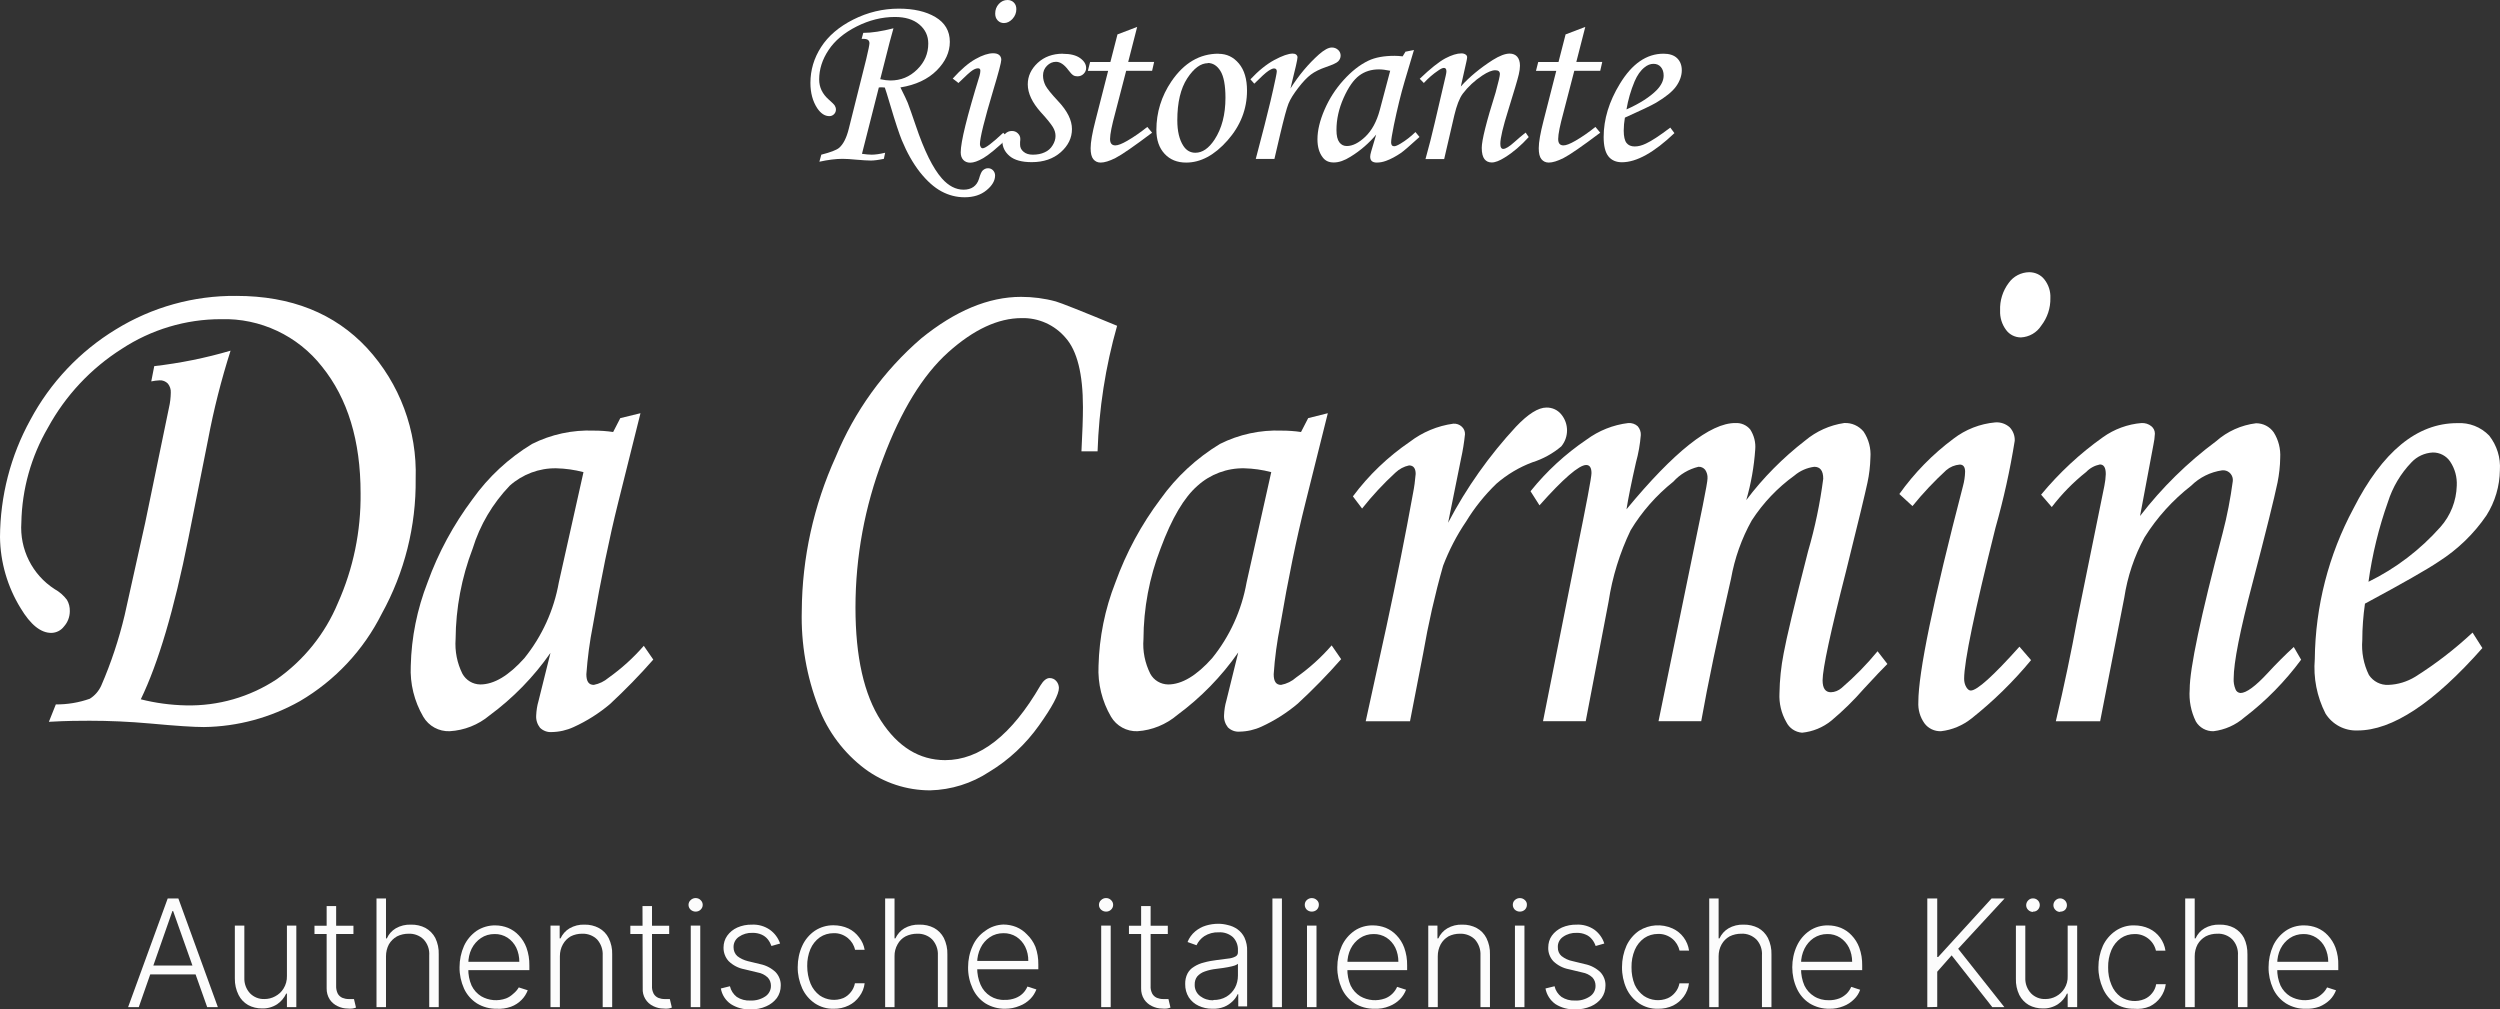
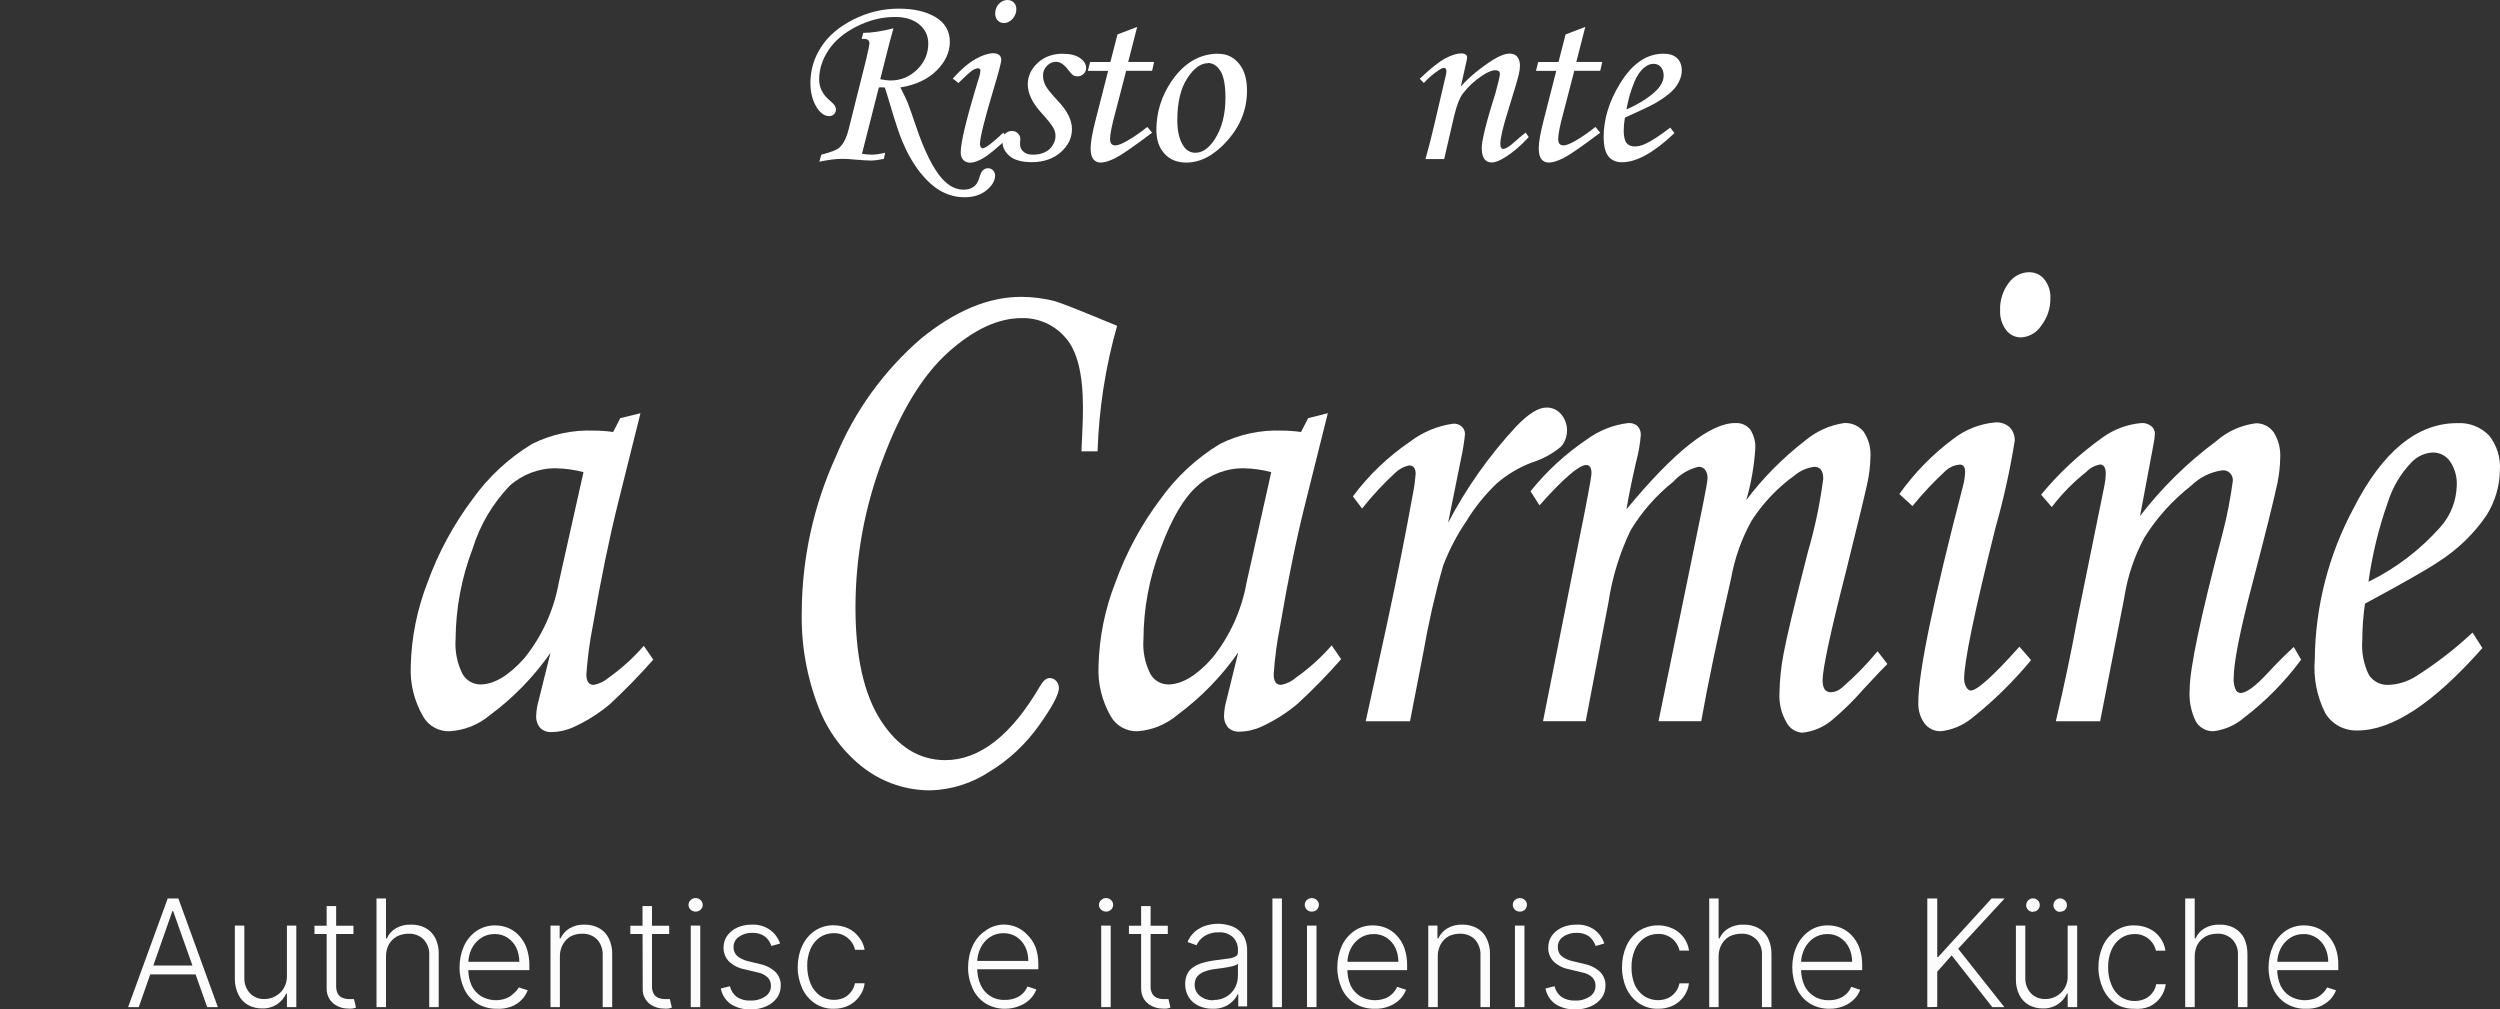
<svg xmlns="http://www.w3.org/2000/svg" viewBox="0 0 234.2 94.56">
  <rect x="0" y="0" width="234.2" height="94.56" fill="#333333" stroke="none" />
  <defs>
    <style>.f{fill:#fff;}.g{fill:#fcfcfc;}</style>
  </defs>
  <g id="a" />
  <g id="b">
    <g id="c">
      <g id="d">
        <g id="e">
-           <path class="f" d="M14.17,35.73l.28-1.43c2.42-.28,4.81-.76,7.15-1.45-.87,2.73-1.58,5.52-2.11,8.34l-1.84,9.23c-1.33,6.67-2.82,11.7-4.46,15.09,1.38,.35,2.8,.54,4.23,.57,3.01,.07,5.97-.78,8.49-2.44,2.55-1.79,4.54-4.26,5.74-7.14,1.45-3.24,2.17-6.75,2.13-10.29,0-4.92-1.2-8.87-3.61-11.86-2.27-2.9-5.79-4.56-9.47-4.45-3.3,0-6.53,.97-9.29,2.78-2.89,1.83-5.27,4.37-6.91,7.37-1.58,2.71-2.44,5.77-2.5,8.91-.17,2.49,1.02,4.88,3.12,6.23,.45,.25,.84,.59,1.15,1,.19,.32,.28,.69,.27,1.06,0,.53-.19,1.04-.54,1.43-.28,.38-.72,.6-1.19,.61-1,0-1.95-.77-2.88-2.32-1.23-2-1.9-4.3-1.93-6.65,.02-3.85,.99-7.63,2.85-11,1.86-3.48,4.63-6.41,8-8.46,3.39-2.09,7.31-3.18,11.29-3.14,5.13,0,9.21,1.63,12.24,4.88,3.07,3.33,4.71,7.73,4.56,12.26,.05,4.42-1.04,8.77-3.18,12.64-1.71,3.41-4.37,6.25-7.66,8.18-2.75,1.55-5.84,2.39-9,2.43-.96,0-2.63-.11-5-.33-2-.18-3.9-.26-5.7-.26-.84,0-2.11,0-3.82,.1l.65-1.63c1.08,.01,2.16-.17,3.18-.53,.47-.29,.84-.72,1.07-1.22,.93-2.14,1.66-4.35,2.2-6.62l1.92-8.64,2.23-10.79c.11-.46,.16-.93,.17-1.4,.02-.31-.08-.61-.27-.85-.2-.21-.49-.33-.78-.31-.26,.01-.52,.05-.78,.1Z" />
          <path class="f" d="M58.11,39.17l1.89-.46-2.09,8.37c-.83,3.33-1.62,7.17-2.37,11.52-.3,1.51-.5,3.03-.61,4.56,0,.69,.23,1,.7,1,.51-.1,.98-.33,1.37-.66,1.22-.87,2.33-1.87,3.31-3l.89,1.29c-1.28,1.46-2.64,2.85-4.06,4.17-1.03,.87-2.17,1.59-3.4,2.15-.65,.3-1.35,.46-2.06,.47-.4,.03-.8-.12-1.09-.4-.26-.33-.39-.74-.36-1.16,.02-.46,.09-.92,.22-1.36l1.12-4.5c-1.57,2.25-3.5,4.23-5.71,5.86-1.05,.88-2.36,1.4-3.73,1.48-1.01,.04-1.97-.48-2.48-1.36-.84-1.44-1.25-3.09-1.17-4.76,.06-2.67,.6-5.32,1.57-7.81,1.01-2.8,2.44-5.43,4.22-7.81,1.48-2.08,3.38-3.84,5.57-5.17,1.79-.9,3.79-1.33,5.79-1.25,.61,0,1.21,.04,1.81,.13l.67-1.3Zm-3.45,5.06c-.83-.22-1.68-.34-2.54-.36-1.61-.03-3.17,.56-4.37,1.63-1.6,1.67-2.79,3.68-3.47,5.89-1.04,2.71-1.58,5.59-1.6,8.49-.08,1.12,.14,2.24,.64,3.24,.34,.61,.97,.99,1.67,1,1.29,0,2.66-.82,4.13-2.46,1.66-2.06,2.77-4.5,3.23-7.1l2.31-10.33Z" />
          <path class="f" d="M102.82,42.28h-1.51c.09-1.72,.14-3.1,.14-4.14,0-3.11-.54-5.28-1.63-6.5-1.02-1.2-2.53-1.88-4.11-1.84-2.21,0-4.5,1.07-6.88,3.2-2.37,2.13-4.42,5.45-6.12,10-1.7,4.44-2.57,9.16-2.57,13.92,0,4.61,.8,8.15,2.39,10.6,1.59,2.45,3.59,3.68,6,3.69,3.25,0,6.23-2.33,8.94-7,.28-.46,.57-.69,.86-.69,.24,0,.47,.1,.62,.28,.16,.18,.24,.4,.25,.64,0,.6-.62,1.77-1.86,3.51-1.24,1.75-2.82,3.24-4.66,4.35-1.65,1.09-3.57,1.69-5.54,1.74-2.2,0-4.33-.7-6.1-2-1.98-1.49-3.49-3.5-4.37-5.81-1.11-2.87-1.64-5.93-1.56-9,.03-4.98,1.12-9.9,3.18-14.43,1.76-4.27,4.5-8.07,8-11.09,3.2-2.6,6.32-3.9,9.36-3.9,1.1,0,2.2,.14,3.26,.43,.46,.13,2.38,.89,5.74,2.28-1.09,3.83-1.7,7.78-1.83,11.76Z" />
          <path class="f" d="M122.55,39.17l1.84-.46-2.09,8.37c-.84,3.33-1.63,7.17-2.37,11.52-.3,1.51-.51,3.03-.61,4.56,0,.69,.23,1,.69,1,.53-.1,1.02-.34,1.42-.7,1.22-.86,2.34-1.87,3.32-3l.89,1.29c-1.28,1.46-2.64,2.85-4.07,4.17-1.03,.87-2.17,1.59-3.39,2.15-.65,.3-1.35,.46-2.07,.47-.4,.03-.79-.12-1.08-.4-.26-.33-.39-.74-.36-1.16,.02-.46,.09-.92,.22-1.36l1.11-4.5c-1.57,2.25-3.5,4.23-5.71,5.86-1.05,.89-2.36,1.43-3.73,1.52-1.01,.04-1.97-.49-2.48-1.36-.84-1.44-1.25-3.09-1.17-4.76,.07-2.68,.6-5.32,1.58-7.81,1.01-2.8,2.43-5.43,4.22-7.81,1.48-2.08,3.38-3.84,5.57-5.17,1.79-.9,3.79-1.33,5.79-1.25,.61,0,1.21,.04,1.81,.13l.67-1.3Zm-3.46,5.06c-.83-.22-1.68-.34-2.53-.36-1.61-.03-3.17,.55-4.37,1.63-1.25,1.09-2.4,3-3.47,5.89-1.05,2.71-1.59,5.59-1.6,8.49-.09,1.12,.14,2.24,.64,3.24,.33,.61,.97,.99,1.67,1,1.28,0,2.66-.82,4.12-2.46,1.66-2.05,2.77-4.5,3.23-7.1l2.31-10.33Z" />
          <path class="f" d="M132.09,67.57h-4.15l1.95-8.91c.94-4.37,1.77-8.51,2.48-12.44,.12-.6,.2-1.21,.25-1.82,0-.53-.21-.8-.62-.8-.48,.1-.92,.34-1.28,.68-1.13,1.04-2.17,2.16-3.12,3.36l-.86-1.14c1.48-1.99,3.28-3.71,5.33-5.11,1.19-.91,2.6-1.5,4.08-1.7,.29-.02,.58,.08,.79,.28,.2,.18,.31,.44,.3,.71-.08,.77-.2,1.53-.37,2.29l-1.21,6c1.71-3.27,3.85-6.29,6.36-9,1.14-1.2,2.09-1.79,2.85-1.79,.54-.01,1.05,.22,1.39,.64,.72,.87,.72,2.13,0,3-.79,.67-1.72,1.18-2.71,1.49-1.23,.46-2.37,1.14-3.36,2-1.09,1.05-2.05,2.24-2.84,3.54-.88,1.29-1.6,2.69-2.16,4.15-.77,2.71-1.39,5.46-1.87,8.23l-1.23,6.34Z" />
          <path class="f" d="M144.22,47.34l-.84-1.32c1.49-1.86,3.26-3.49,5.24-4.83,1.15-.85,2.5-1.39,3.92-1.56,.32-.02,.64,.08,.88,.3,.2,.23,.31,.53,.29,.83-.07,.86-.22,1.72-.45,2.55-.42,1.85-.72,3.32-.89,4.4,4.45-5.39,7.85-8.09,10.2-8.08,.53-.03,1.05,.19,1.39,.6,.36,.56,.53,1.22,.47,1.88-.11,1.61-.39,3.19-.84,4.74,1.58-2.1,3.44-3.97,5.52-5.58,1.04-.87,2.3-1.44,3.65-1.64,.7-.04,1.37,.26,1.82,.8,.48,.72,.71,1.58,.64,2.45-.02,.79-.11,1.58-.28,2.35-.19,.9-.85,3.66-2,8.27-1.46,5.71-2.19,9.12-2.2,10.23,0,.75,.26,1.12,.78,1.12,.37-.01,.72-.16,1-.4,1.22-1.05,2.35-2.2,3.37-3.44l.92,1.19c-.39,.38-1.12,1.15-2.2,2.32-.94,1.08-1.96,2.08-3.06,3-.78,.63-1.73,1.02-2.73,1.12-.64-.05-1.2-.43-1.48-1-.47-.82-.69-1.76-.64-2.7,.02-1.25,.15-2.49,.39-3.72,.26-1.43,1.02-4.63,2.29-9.58,.65-2.22,1.12-4.49,1.42-6.79,0-.75-.28-1.12-.84-1.12-.69,.09-1.33,.37-1.86,.82-1.58,1.14-2.94,2.57-4,4.21-.95,1.7-1.6,3.54-1.94,5.46-1.25,5.45-2.18,9.9-2.79,13.34h-4l4.15-20.23c.29-1.45,.44-2.29,.44-2.51,.02-.29-.06-.57-.22-.81-.16-.19-.39-.3-.64-.28-.9,.22-1.72,.7-2.34,1.39-1.59,1.27-2.95,2.81-4,4.55-1.02,2.12-1.72,4.38-2.07,6.7l-2.14,11.19h-4l3.14-15.79c.93-4.57,1.4-7.05,1.4-7.45,0-.51-.17-.76-.5-.76-.67,.01-2.14,1.27-4.37,3.78Z" />
          <path class="f" d="M179.16,47.41l-1.23-1.13c1.41-1.98,3.12-3.73,5.07-5.18,1.13-.87,2.49-1.4,3.91-1.53,.5-.04,.99,.13,1.36,.46,.32,.34,.49,.79,.47,1.26-.44,2.75-1.04,5.46-1.8,8.14-1.96,7.83-2.94,12.55-2.94,14.16,0,.27,.06,.54,.2,.78,.13,.21,.27,.32,.42,.32,.59,0,2.11-1.37,4.56-4.11l1.09,1.26c-1.66,2.01-3.53,3.84-5.57,5.46-.83,.66-1.82,1.08-2.87,1.2-.6,.02-1.18-.25-1.54-.73-.42-.58-.62-1.29-.58-2,0-2.76,1.39-9.5,4.18-20.23,.12-.44,.19-.89,.2-1.35,0-.44-.17-.67-.5-.67-.47,.04-.91,.22-1.27,.53-1.13,1.04-2.19,2.16-3.16,3.36Zm10.94-21.91c.55,0,1.08,.24,1.42,.68,.39,.5,.59,1.11,.56,1.74,.02,.93-.28,1.84-.85,2.58-.42,.66-1.13,1.07-1.91,1.11-.55,0-1.07-.26-1.39-.7-.39-.52-.59-1.17-.56-1.82-.04-.93,.25-1.85,.81-2.59,.44-.62,1.16-.99,1.92-1Z" />
          <path class="f" d="M192.21,47.5l-1-1.16c1.69-2.04,3.63-3.85,5.79-5.38,1.06-.76,2.32-1.22,3.62-1.33,.33-.02,.66,.09,.92,.3,.21,.17,.33,.42,.33,.69-.02,.36-.06,.71-.14,1.06l-1.25,6.66c2.04-2.65,4.44-5.01,7.12-7,1.05-.93,2.36-1.52,3.75-1.69,.66,0,1.27,.31,1.65,.85,.45,.71,.66,1.55,.61,2.39-.01,.78-.1,1.55-.25,2.31-.3,1.44-1.07,4.56-2.33,9.37-1.19,4.5-1.78,7.5-1.78,9-.02,.34,.04,.68,.17,1,.07,.2,.26,.34,.47,.35,.54,0,1.39-.62,2.54-1.86,.81-.88,1.63-1.7,2.45-2.45l.69,1.19c-1.51,2.04-3.3,3.87-5.32,5.41-.81,.71-1.82,1.16-2.89,1.29-.67,.02-1.31-.33-1.65-.91-.46-.93-.66-1.97-.58-3,0-1.96,1.03-6.85,3.09-14.66,.42-1.6,.73-3.23,.95-4.87,.05-.5-.31-.95-.81-1-.06,0-.13,0-.19,0-1.1,.16-2.11,.66-2.9,1.44-1.73,1.35-3.21,2.98-4.37,4.84-.96,1.76-1.6,3.68-1.9,5.66l-2.26,11.57h-4.15c.78-3.33,1.45-6.51,2-9.52l2.55-12.55c.07-.36,.12-.72,.13-1.09,0-.6-.18-.9-.55-.9-.49,.1-.94,.34-1.28,.7-1.21,.96-2.29,2.06-3.23,3.29Z" />
          <path class="f" d="M231.63,59.26l.92,1.45c-4.55,5.15-8.45,7.73-11.7,7.72-1.21,.05-2.36-.56-3-1.59-.8-1.57-1.15-3.34-1-5.1,.05-4.92,1.29-9.76,3.62-14.1,2.71-5.33,5.95-8,9.72-8,1.12-.07,2.22,.36,3,1.17,.72,.92,1.08,2.07,1,3.23-.02,1.5-.45,2.96-1.25,4.23-1.18,1.74-2.71,3.21-4.48,4.34-1.08,.73-3.38,2.04-6.91,3.94-.16,1.13-.25,2.27-.25,3.41-.09,1.13,.12,2.26,.62,3.27,.4,.61,1.1,.97,1.83,.93,.89-.03,1.75-.3,2.51-.76,1.92-1.21,3.71-2.59,5.37-4.14Zm-9.75-4.76c2.56-1.25,4.85-3,6.74-5.13,.95-1.07,1.49-2.44,1.53-3.87,.04-.8-.17-1.59-.62-2.26-.36-.54-.98-.86-1.63-.85-.76,.04-1.48,.37-2,.93-1.01,1.05-1.76,2.32-2.2,3.71-.86,2.42-1.47,4.93-1.82,7.47Z" />
          <path class="g" d="M13,94.35h-1l3.71-10.18h1l3.7,10.18h-1l-3.19-9h-.07l-3.15,9Zm.7-3.9h5v.83h-5v-.83Z" />
          <path class="g" d="M26.88,91.43v-4.72h.88v7.64h-.88v-1.27h-.07c-.19,.41-.48,.75-.85,1-.42,.27-.92,.41-1.42,.39-.45,0-.9-.1-1.3-.32-.38-.22-.69-.54-.89-.94-.24-.48-.36-1.01-.35-1.55v-4.95h.89v4.9c-.02,.53,.17,1.05,.53,1.44,.35,.36,.84,.56,1.35,.54,.35,0,.69-.08,1-.25,.33-.17,.6-.42,.79-.73,.22-.35,.33-.76,.32-1.18Z" />
          <path class="g" d="M33.11,86.71v.79h-3.65v-.78h3.65Zm-2.51-1.83h.89v7.47c-.01,.26,.04,.52,.16,.75,.1,.17,.25,.3,.43,.38,.18,.07,.37,.11,.56,.11h.52l.19,.8c-.1,.04-.21,.07-.32,.09-.16,.02-.31,.02-.47,0-.32,0-.64-.08-.93-.22-.3-.14-.56-.36-.74-.63-.2-.31-.3-.68-.29-1.05v-7.7Z" />
          <path class="g" d="M36.16,89.58v4.77h-.89v-10.18h.89v3.74h.08c.17-.39,.46-.72,.83-.94,.43-.25,.93-.37,1.43-.35,.47-.01,.94,.09,1.36,.31,.39,.22,.71,.54,.92,.94,.23,.48,.34,1.01,.32,1.54v4.94h-.89v-4.85c.04-.55-.15-1.09-.52-1.49-.37-.37-.89-.56-1.41-.54-.38,0-.75,.08-1.09,.25-.32,.18-.58,.44-.76,.75-.18,.34-.27,.72-.27,1.11Z" />
          <path class="g" d="M46.53,94.5c-.65,.01-1.29-.16-1.85-.5-.53-.34-.95-.82-1.21-1.39-.28-.63-.43-1.31-.42-2,0-.69,.14-1.37,.42-2,.26-.57,.67-1.05,1.18-1.41,.52-.34,1.13-.52,1.75-.51,.41,0,.81,.08,1.19,.23,.38,.16,.72,.39,1,.69,.32,.33,.57,.73,.73,1.17,.19,.53,.28,1.09,.27,1.66v.44h-6v-.78h5.06c0-.46-.09-.91-.29-1.33-.19-.38-.47-.7-.82-.93-.36-.23-.78-.35-1.21-.34-.46,0-.9,.12-1.28,.38-.37,.25-.67,.6-.87,1-.21,.43-.31,.91-.31,1.39v.47c-.01,.55,.09,1.09,.31,1.59,.2,.41,.51,.76,.9,1,.71,.41,1.56,.48,2.33,.2,.26-.1,.49-.26,.69-.45,.2-.16,.37-.36,.5-.58l.84,.27c-.13,.33-.32,.64-.57,.89-.28,.29-.62,.51-1,.65-.43,.15-.89,.22-1.34,.19Z" />
          <path class="g" d="M52.45,89.58v4.77h-.88v-7.64h.86v1.2h.08c.18-.39,.47-.72,.84-.94,.43-.25,.92-.37,1.41-.35,.47-.01,.94,.1,1.35,.32,.39,.21,.71,.54,.91,.94,.23,.47,.35,1,.33,1.53v4.94h-.89v-4.85c.03-.55-.16-1.08-.52-1.49-.37-.37-.89-.56-1.41-.54-.37,0-.74,.08-1.07,.25-.31,.18-.56,.44-.73,.75-.19,.34-.28,.72-.28,1.11Z" />
          <path class="g" d="M62.69,86.71v.79h-3.64v-.78h3.64Zm-2.5-1.83h.89v7.47c-.02,.26,.04,.52,.16,.75,.1,.17,.25,.3,.43,.38,.18,.07,.37,.11,.56,.11h.52l.19,.8c-.1,.04-.21,.07-.32,.09-.16,.02-.31,.02-.47,0-.33,0-.65-.08-.94-.22-.65-.3-1.05-.97-1-1.68l-.02-7.7Z" />
          <path class="g" d="M65.17,85.4c-.17,0-.34-.06-.47-.18-.13-.12-.2-.28-.2-.45,0-.17,.07-.34,.2-.45,.12-.12,.29-.19,.46-.19,.18,0,.35,.06,.47,.19,.13,.11,.2,.28,.2,.45,0,.17-.07,.33-.2,.45-.12,.12-.29,.18-.46,.18Zm-.46,8.95v-7.64h.89v7.64h-.89Z" />
          <path class="g" d="M73.08,88.39l-.81,.23c-.08-.22-.19-.43-.34-.62-.15-.19-.35-.34-.57-.44-.27-.12-.57-.18-.87-.17-.45-.02-.9,.11-1.27,.37-.33,.22-.52,.6-.5,1,0,.3,.12,.59,.34,.8,.29,.23,.64,.39,1,.48l1.16,.28c.54,.11,1.04,.37,1.44,.75,.32,.34,.5,.8,.48,1.27,0,.41-.12,.81-.36,1.15-.26,.34-.6,.61-1,.78-.47,.21-.97,.3-1.48,.29-.65,.02-1.29-.15-1.84-.5-.49-.34-.83-.87-.93-1.46l.85-.21c.09,.4,.32,.75,.64,1,.38,.25,.82,.36,1.27,.34,.5,.02,.99-.11,1.41-.39,.33-.22,.53-.6,.52-1,0-.29-.1-.57-.31-.78-.26-.24-.58-.4-.93-.46l-1.25-.3c-.55-.1-1.07-.37-1.47-.76-.32-.35-.49-.81-.48-1.28,0-.4,.12-.79,.35-1.11,.24-.33,.56-.59,.94-.76,.43-.19,.9-.28,1.37-.27,.6-.03,1.19,.14,1.68,.48,.45,.32,.78,.77,.96,1.29Z" />
          <path class="g" d="M78.11,94.5c-.63,.02-1.25-.16-1.78-.51-.51-.35-.92-.83-1.18-1.4-.28-.63-.43-1.31-.42-2,0-.69,.14-1.37,.43-2,.26-.57,.67-1.05,1.18-1.4,.52-.34,1.13-.52,1.75-.51,.48,0,.96,.1,1.39,.3,.4,.19,.74,.48,1,.83,.27,.34,.45,.74,.52,1.17h-.9c-.09-.43-.33-.82-.67-1.1-.38-.31-.85-.48-1.34-.46-.46,0-.91,.13-1.29,.39-.39,.28-.69,.66-.88,1.1-.21,.5-.31,1.05-.3,1.59,0,.56,.1,1.12,.31,1.64,.18,.44,.48,.83,.87,1.12,.65,.44,1.47,.53,2.2,.24,.27-.12,.51-.31,.7-.55,.2-.24,.33-.53,.39-.84h.91c-.05,.45-.22,.87-.49,1.23-.26,.36-.6,.66-1,.85-.43,.21-.92,.32-1.4,.31Z" />
-           <path class="g" d="M83.8,89.58v4.77h-.88v-10.18h.88v3.74h.08c.18-.39,.47-.72,.83-.94,.43-.25,.93-.37,1.43-.35,.47-.01,.94,.09,1.36,.31,.39,.21,.71,.54,.92,.94,.23,.48,.35,1.01,.33,1.54v4.94h-.89v-4.85c.03-.55-.16-1.08-.53-1.49-.37-.37-.89-.56-1.41-.54-.38,0-.75,.08-1.09,.25-.32,.17-.58,.43-.75,.75-.19,.34-.29,.72-.28,1.11Z" />
          <path class="g" d="M94.17,94.5c-.65,.01-1.29-.16-1.85-.5-.53-.34-.94-.82-1.2-1.39-.29-.63-.44-1.31-.43-2,0-.69,.14-1.37,.43-2,.25-.57,.66-1.06,1.18-1.41,.49-.37,1.09-.57,1.7-.59,.41,0,.82,.08,1.2,.23,.38,.16,.72,.39,1,.69,.35,.33,.62,.73,.8,1.17,.19,.53,.28,1.09,.27,1.66v.44h-6v-.78h5.06c.01-.46-.09-.92-.29-1.33-.19-.38-.47-.7-.82-.93-.36-.23-.79-.35-1.22-.34-.46,0-.9,.12-1.28,.38-.37,.25-.67,.6-.86,1-.21,.43-.32,.91-.32,1.39v.47c0,.55,.1,1.09,.32,1.59,.39,.9,1.29,1.47,2.27,1.42,.34,.01,.68-.05,1-.17,.26-.1,.5-.25,.7-.45,.18-.18,.32-.4,.42-.63l.84,.27c-.13,.33-.32,.64-.57,.89-.28,.28-.62,.51-1,.65-.43,.18-.89,.27-1.35,.27Z" />
          <path class="g" d="M103.62,85.4c-.17,0-.34-.06-.47-.18-.13-.12-.2-.28-.2-.45,0-.17,.07-.34,.2-.45,.12-.12,.29-.19,.46-.19,.18,0,.35,.06,.47,.19,.13,.11,.2,.28,.2,.45,0,.17-.07,.33-.2,.45-.12,.12-.29,.18-.46,.18Zm-.46,8.95v-7.64h.89v7.64h-.89Z" />
          <path class="g" d="M109.4,86.71v.79h-3.64v-.78h3.64Zm-2.5-1.83h.89v7.47c-.02,.26,.04,.52,.16,.75,.1,.17,.25,.3,.43,.38,.18,.07,.37,.11,.56,.11h.52l.19,.8c-.1,.04-.21,.07-.32,.09-.16,.02-.31,.02-.47,0-.32,0-.64-.08-.93-.22-.3-.14-.56-.36-.74-.63-.2-.31-.3-.68-.29-1.05v-7.7Z" />
          <path class="g" d="M113.55,94.5c-.44,0-.87-.09-1.27-.28-.37-.17-.68-.44-.91-.78-.23-.37-.35-.81-.34-1.25-.01-.35,.06-.69,.22-1,.14-.26,.35-.48,.61-.63,.28-.18,.59-.31,.92-.39,.39-.11,.79-.18,1.19-.23l1.08-.14c.24-.02,.47-.08,.68-.19,.16-.07,.25-.24,.24-.41v-.18c.02-.46-.15-.9-.47-1.23-.37-.32-.84-.48-1.33-.45-.48-.02-.95,.11-1.35,.36-.32,.21-.57,.51-.73,.85l-.84-.3c.15-.39,.4-.73,.72-1,.29-.24,.63-.43,1-.54,.37-.11,.76-.17,1.15-.17,.31,0,.61,.04,.91,.12,.32,.07,.62,.2,.89,.39,.28,.2,.51,.47,.66,.78,.18,.4,.27,.83,.25,1.27v5.18h-.83v-1.14h-.06c-.11,.25-.27,.47-.47,.66-.23,.22-.49,.4-.79,.52-.36,.14-.74,.2-1.13,.18Zm.11-.82c.43,.01,.86-.09,1.23-.31,.34-.2,.61-.49,.8-.83,.19-.35,.28-.75,.28-1.15v-1.1c-.1,.08-.21,.13-.33,.17-.18,.05-.36,.1-.54,.13l-.6,.1-.53,.07c-.38,.04-.75,.12-1.11,.25-.27,.09-.51,.25-.7,.46-.17,.22-.25,.49-.24,.76-.02,.42,.17,.82,.5,1.08,.36,.27,.79,.41,1.24,.4v-.03Z" />
          <path class="g" d="M120.09,84.17v10.18h-.89v-10.18h.89Z" />
          <path class="g" d="M122.89,85.4c-.17,0-.34-.06-.47-.18-.12-.12-.19-.28-.19-.45,0-.17,.06-.34,.19-.45,.26-.25,.68-.25,.94,0,.13,.11,.2,.28,.19,.45,0,.17-.07,.33-.19,.45-.13,.12-.3,.18-.47,.18Zm-.45,8.95v-7.64h.89v7.64h-.89Z" />
          <path class="g" d="M128.76,94.5c-.65,.01-1.29-.16-1.85-.5-.53-.34-.95-.82-1.21-1.39-.28-.63-.43-1.31-.42-2,0-.69,.14-1.37,.42-2,.26-.57,.67-1.05,1.18-1.41,.51-.35,1.12-.52,1.74-.51,.41,0,.82,.08,1.2,.23,.38,.16,.72,.39,1,.69,.32,.33,.57,.73,.73,1.17,.19,.53,.28,1.09,.27,1.66v.44h-6v-.78h5.18c0-.46-.09-.91-.29-1.33-.19-.38-.47-.7-.82-.93-.36-.23-.79-.35-1.22-.34-.45,0-.9,.13-1.27,.38-.37,.25-.67,.6-.87,1-.21,.43-.31,.91-.31,1.39v.47c-.01,.55,.09,1.09,.31,1.59,.2,.41,.51,.76,.9,1,.71,.41,1.56,.48,2.33,.2,.26-.1,.49-.25,.69-.45,.18-.18,.33-.39,.43-.63l.84,.27c-.13,.33-.32,.64-.57,.89-.28,.28-.63,.51-1,.65-.44,.18-.91,.26-1.39,.24Z" />
          <path class="g" d="M134.69,89.58v4.77h-.89v-7.64h.86v1.2h.08c.18-.39,.47-.72,.84-.94,.43-.25,.92-.37,1.41-.35,.47-.01,.94,.1,1.35,.32,.39,.21,.71,.54,.91,.94,.23,.47,.35,1,.33,1.53v4.94h-.89v-4.85c.03-.55-.16-1.08-.52-1.49-.37-.37-.89-.56-1.41-.54-.37,0-.74,.08-1.07,.25-.31,.18-.56,.44-.73,.75-.18,.34-.27,.72-.27,1.11Z" />
          <path class="g" d="M142.38,85.4c-.17,0-.34-.06-.47-.18-.12-.12-.19-.28-.19-.45,0-.17,.06-.34,.19-.45,.26-.25,.68-.25,.94,0,.13,.11,.2,.28,.19,.45,0,.17-.07,.33-.19,.45-.13,.12-.3,.18-.47,.18Zm-.46,8.95v-7.64h.89v7.64h-.89Z" />
          <path class="g" d="M150.29,88.39l-.81,.23c-.08-.23-.19-.44-.34-.62-.15-.19-.35-.35-.57-.44-.27-.12-.56-.18-.86-.17-.46-.02-.91,.11-1.28,.37-.33,.22-.52,.6-.49,1-.01,.3,.11,.6,.34,.8,.31,.24,.67,.41,1.05,.48l1.15,.28c.54,.11,1.04,.37,1.44,.75,.32,.34,.5,.8,.48,1.27,0,.41-.12,.81-.36,1.15-.26,.34-.6,.61-1,.78-.47,.2-.97,.3-1.48,.29-.65,.02-1.3-.15-1.85-.5-.49-.35-.82-.87-.93-1.46l.85-.21c.09,.4,.32,.75,.65,1,.37,.24,.81,.36,1.26,.34,.5,.03,.99-.11,1.41-.39,.33-.22,.53-.6,.52-1,0-.29-.1-.57-.3-.78-.26-.24-.59-.4-.94-.46l-1.25-.3c-.55-.1-1.07-.37-1.47-.76-.32-.35-.49-.81-.47-1.28,0-.4,.11-.79,.34-1.11,.24-.33,.57-.59,.94-.76,.44-.19,.91-.28,1.38-.27,.59-.03,1.18,.14,1.67,.48,.43,.32,.76,.77,.92,1.29Z" />
          <path class="g" d="M155.32,94.5c-.63,.02-1.25-.16-1.78-.51-.51-.35-.92-.83-1.18-1.4-.28-.63-.42-1.31-.41-2,0-.69,.14-1.37,.42-2,.26-.56,.67-1.05,1.18-1.4,.94-.59,2.12-.67,3.14-.21,.83,.38,1.41,1.16,1.54,2.07h-.89c-.1-.43-.33-.82-.67-1.1-.38-.31-.86-.48-1.35-.46-.46,0-.91,.13-1.29,.39-.39,.28-.69,.66-.88,1.1-.22,.52-.32,1.07-.31,1.63-.01,.56,.09,1.12,.3,1.64,.19,.42,.49,.78,.86,1.05,.66,.44,1.51,.52,2.24,.21,.27-.12,.51-.31,.7-.55,.2-.24,.33-.53,.39-.84h.89c-.05,.44-.22,.87-.48,1.23-.26,.36-.6,.65-1,.85-.44,.21-.93,.31-1.42,.3Z" />
          <path class="g" d="M161,89.58v4.77h-.88v-10.18h.88v3.74h.08c.18-.39,.47-.72,.84-.94,.43-.25,.93-.37,1.43-.35,.47-.01,.94,.1,1.36,.31,.39,.22,.7,.54,.91,.94,.23,.48,.35,1.01,.33,1.54v4.94h-.89v-4.85c.04-.55-.15-1.09-.52-1.49-.38-.37-.89-.57-1.42-.54-.38,0-.75,.08-1.09,.25-.32,.18-.57,.43-.75,.75-.19,.34-.28,.72-.28,1.11Z" />
          <path class="g" d="M171.38,94.5c-.65,.01-1.29-.16-1.85-.5-.53-.34-.94-.82-1.2-1.39-.29-.63-.43-1.31-.43-2,0-.69,.14-1.37,.43-2,.26-.57,.67-1.06,1.18-1.41,.51-.35,1.12-.52,1.74-.51,.41,0,.82,.08,1.2,.23,.38,.16,.72,.39,1,.69,.32,.33,.57,.73,.73,1.17,.19,.53,.28,1.09,.27,1.66v.44h-6v-.78h5.06c0-.46-.1-.92-.3-1.33-.19-.38-.47-.7-.82-.93-.36-.23-.78-.35-1.21-.34-.46,0-.9,.13-1.28,.38-.37,.25-.66,.6-.86,1-.21,.43-.32,.91-.32,1.39v.47c0,.55,.1,1.09,.32,1.59,.2,.41,.51,.76,.9,1,.41,.26,.89,.38,1.37,.37,.34,.01,.68-.05,1-.17,.26-.1,.49-.26,.69-.45,.18-.18,.32-.4,.42-.63l.84,.27c-.12,.34-.31,.64-.57,.89-.28,.28-.62,.51-1,.65-.42,.17-.86,.25-1.31,.24Z" />
          <path class="g" d="M180.55,94.35v-10.18h.93v5.48h.09l5-5.48h1.22l-4.35,4.71,4.33,5.47h-1.13l-3.81-4.85-1.35,1.53v3.3l-.93,.02Z" />
          <path class="g" d="M193.7,91.43v-4.72h.89v7.64h-.89v-1.27h-.07c-.18,.41-.48,.75-.85,1-.42,.27-.92,.41-1.42,.39-.45,0-.9-.1-1.3-.32-.38-.22-.69-.55-.89-.94-.23-.48-.34-1-.32-1.53v-4.97h.88v4.9c-.02,.53,.17,1.05,.53,1.44,.35,.36,.84,.56,1.35,.54,.35,0,.69-.08,1-.25,.32-.17,.59-.42,.78-.73,.22-.35,.33-.76,.31-1.18Zm-3.25-6c-.17,0-.33-.07-.45-.19-.25-.24-.25-.64,0-.89h0c.12-.13,.28-.19,.45-.19,.17,0,.33,.06,.45,.18,.25,.24,.25,.64,0,.89h0c-.12,.12-.28,.18-.45,.17v.03Zm2.54,0c-.17,0-.33-.07-.44-.19-.25-.24-.25-.64,0-.89h0c.12-.12,.28-.19,.44-.19,.35,0,.64,.29,.64,.64,0,.16-.06,.32-.18,.44-.12,.11-.28,.17-.45,.16v.03Z" />
          <path class="g" d="M199.9,94.5c-.63,.01-1.25-.16-1.78-.51-.49-.36-.88-.84-1.12-1.39-.28-.63-.43-1.31-.42-2,0-.69,.14-1.37,.42-2,.26-.56,.68-1.05,1.19-1.4,.52-.35,1.13-.53,1.75-.51,.48,0,.96,.1,1.39,.3,.83,.39,1.4,1.17,1.53,2.07h-.89c-.21-.93-1.05-1.58-2-1.56-.46,0-.91,.13-1.29,.39-.39,.28-.69,.66-.88,1.1-.22,.52-.32,1.07-.31,1.63-.01,.56,.09,1.12,.31,1.64,.18,.45,.47,.83,.86,1.12,.66,.44,1.51,.52,2.24,.21,.28-.12,.52-.31,.71-.55,.2-.24,.33-.53,.38-.84h.9c-.12,.9-.68,1.68-1.5,2.08-.47,.2-.98,.27-1.49,.22Z" />
          <path class="g" d="M205.6,89.58v4.77h-.89v-10.18h.89v3.74h.08c.17-.39,.46-.72,.83-.94,.43-.25,.93-.37,1.43-.35,.47-.01,.94,.09,1.36,.31,.39,.22,.71,.54,.92,.94,.23,.48,.33,1.01,.32,1.54v4.94h-.89v-4.85c.04-.55-.15-1.09-.52-1.49-.38-.37-.89-.57-1.42-.54-.38,0-.75,.08-1.08,.25-.32,.18-.58,.44-.76,.75-.18,.34-.27,.72-.27,1.11Z" />
          <path class="g" d="M216,94.5c-.65,.02-1.29-.16-1.85-.5-.53-.34-.95-.82-1.21-1.39-.28-.63-.43-1.31-.42-2,0-.69,.14-1.37,.42-2,.26-.57,.67-1.05,1.18-1.41,.51-.35,1.12-.52,1.74-.51,.41,0,.82,.08,1.2,.23,.38,.16,.72,.39,1,.69,.32,.34,.57,.73,.73,1.17,.19,.53,.28,1.1,.26,1.66v.44h-6v-.78h5.06c0-.46-.1-.92-.3-1.33-.18-.38-.47-.7-.82-.93-.36-.23-.78-.35-1.21-.34-.45,0-.9,.13-1.27,.38-.37,.25-.67,.6-.87,1-.21,.43-.31,.91-.31,1.39v.47c-.01,.55,.09,1.09,.31,1.59,.2,.41,.51,.76,.9,1,.71,.41,1.56,.48,2.33,.2,.26-.1,.49-.26,.69-.45,.18-.16,.33-.36,.44-.58l.84,.27c-.13,.33-.32,.64-.57,.89-.29,.28-.63,.5-1,.65-.41,.14-.84,.21-1.27,.19Z" />
        </g>
      </g>
      <g>
        <path class="f" d="M82.33,8.19l-1.58,6.22c.37,.05,.67,.08,.9,.08,.34,0,.77-.06,1.27-.18l-.12,.57c-.52,.11-.93,.16-1.22,.16-.3,0-.75-.03-1.35-.08-.52-.05-.96-.08-1.3-.08-.62,0-1.35,.09-2.17,.27l.18-.66c.86-.22,1.42-.43,1.67-.64,.39-.34,.69-.93,.9-1.77l1.64-6.55c.2-.84,.3-1.33,.3-1.48,0-.14-.05-.25-.15-.32-.1-.07-.29-.1-.58-.09l.15-.56c.79,0,1.73-.15,2.83-.43-.09,.3-.21,.73-.36,1.31l-.88,3.46c.38,.08,.69,.12,.95,.12,.98,0,1.81-.34,2.51-1.03s1.04-1.49,1.04-2.43c0-.73-.28-1.32-.84-1.79-.56-.47-1.32-.7-2.28-.7-1.23,0-2.42,.3-3.59,.89-1.17,.59-2.05,1.33-2.63,2.21-.59,.88-.88,1.8-.88,2.76,0,.73,.3,1.35,.9,1.88,.3,.26,.49,.45,.56,.56s.11,.24,.11,.38c0,.16-.06,.31-.18,.43s-.27,.18-.44,.18c-.42,0-.8-.25-1.13-.74-.42-.64-.64-1.43-.64-2.37,0-1.2,.33-2.32,1-3.36s1.67-1.9,3.02-2.58,2.77-1.02,4.26-1.02c1.39,0,2.54,.26,3.43,.79s1.35,1.3,1.35,2.32c0,.96-.41,1.86-1.23,2.68s-1.96,1.36-3.4,1.59c.36,.72,.59,1.2,.69,1.45,.16,.42,.41,1.13,.75,2.13,.79,2.34,1.6,3.99,2.45,4.95,.62,.7,1.3,1.05,2.03,1.05s1.23-.34,1.44-1.01c.12-.43,.24-.69,.35-.79,.15-.14,.32-.21,.5-.21s.35,.07,.47,.2,.19,.29,.19,.48c0,.48-.27,.95-.8,1.38-.53,.44-1.21,.66-2.05,.66-.76,0-1.48-.18-2.17-.55-.69-.37-1.36-.97-2.02-1.8-.65-.83-1.22-1.84-1.7-3-.24-.59-.6-1.66-1.06-3.22-.28-.95-.46-1.52-.53-1.71l-.29-.02c-.07,0-.17,0-.3,.02Z" />
        <path class="f" d="M89.77,7.76l-.52-.4c.78-.86,1.49-1.47,2.14-1.83,.64-.36,1.19-.54,1.64-.54,.25,0,.44,.05,.57,.16,.13,.11,.2,.26,.2,.45,0,.23-.25,1.19-.76,2.88-.83,2.77-1.24,4.45-1.24,5.02,0,.11,.03,.2,.08,.28s.11,.11,.18,.11c.25,0,.89-.48,1.92-1.45l.46,.45c-1.07,1.01-1.85,1.65-2.34,1.93s-.89,.42-1.21,.42c-.27,0-.49-.09-.65-.26s-.24-.41-.24-.71c0-.98,.59-3.36,1.76-7.16,.05-.18,.08-.34,.08-.48,0-.16-.07-.23-.21-.23-.16,0-.33,.06-.53,.19s-.64,.52-1.33,1.2Zm4.61-7.76c.24,0,.44,.08,.6,.24s.23,.37,.23,.62c0,.34-.12,.65-.36,.91s-.51,.39-.8,.39c-.23,0-.43-.08-.59-.25s-.23-.38-.23-.64c0-.35,.11-.65,.34-.9s.5-.37,.81-.37Z" />
        <path class="f" d="M99.57,5.04c.7,0,1.23,.13,1.61,.4s.57,.58,.57,.93c0,.21-.08,.39-.24,.55s-.35,.23-.58,.23c-.15,0-.28-.03-.39-.1s-.27-.23-.47-.5c-.38-.51-.76-.76-1.14-.76-.32,0-.6,.12-.85,.37s-.37,.55-.37,.92c0,.32,.08,.63,.23,.93,.16,.3,.55,.79,1.18,1.46,.87,.92,1.3,1.79,1.3,2.62s-.35,1.55-1.05,2.17c-.7,.62-1.61,.93-2.72,.93-.93,0-1.62-.19-2.07-.57s-.68-.85-.68-1.4c0-.27,.09-.5,.26-.68s.38-.27,.63-.27c.22,0,.41,.07,.56,.22s.23,.31,.23,.51c0,.08,0,.18-.02,.3,0,.1,0,.19,0,.26,0,.26,.11,.48,.33,.66,.21,.18,.5,.27,.86,.27,.42,0,.79-.07,1.11-.22,.32-.14,.57-.36,.75-.66,.18-.29,.27-.58,.27-.87s-.08-.56-.25-.84-.54-.75-1.13-1.39c-.81-.91-1.22-1.77-1.22-2.61,0-.76,.31-1.43,.93-2.01,.62-.57,1.4-.86,2.36-.86Z" />
        <path class="f" d="M104.67,3.23l1.86-.71-.84,3.28h2.43l-.19,.83h-2.43l-1.02,3.93c-.32,1.18-.49,2-.49,2.46,0,.21,.04,.36,.13,.46s.21,.14,.37,.14c.24,0,.61-.14,1.11-.43,.66-.38,1.28-.82,1.88-1.3l.45,.54c-1.71,1.29-2.86,2.08-3.43,2.37s-1.04,.43-1.39,.43c-.29,0-.52-.11-.69-.32s-.25-.55-.25-1.03c0-.56,.15-1.42,.45-2.58l1.19-4.66h-1.9l.21-.83h1.9l.66-2.57Z" />
        <path class="f" d="M114.15,5.04c.77,0,1.4,.3,1.91,.91s.76,1.46,.76,2.54c0,1.73-.61,3.29-1.83,4.67s-2.51,2.07-3.87,2.07c-.84,0-1.51-.27-2.02-.82s-.77-1.29-.77-2.24c0-1.64,.47-3.16,1.41-4.55,1.18-1.73,2.65-2.59,4.41-2.59Zm-1,.88c-.66,0-1.31,.47-1.93,1.42s-.93,2.26-.93,3.93c0,1.02,.19,1.82,.57,2.4,.28,.43,.66,.64,1.12,.64,.66,0,1.25-.41,1.79-1.22,.69-1.05,1.03-2.36,1.03-3.93,0-1.17-.16-2.01-.47-2.51s-.71-.75-1.19-.75Z" />
-         <path class="f" d="M119.39,14.89h-1.75l.82-3.15c.4-1.55,.75-3.02,1.04-4.41,.07-.34,.11-.56,.11-.64,0-.19-.09-.28-.26-.28-.12,0-.3,.08-.54,.24s-.68,.56-1.31,1.19l-.36-.41c.75-.8,1.5-1.41,2.24-1.81,.75-.4,1.32-.6,1.72-.6,.14,0,.25,.03,.33,.1s.12,.15,.12,.25-.05,.37-.15,.81l-.51,2.11c.79-1.25,1.68-2.31,2.68-3.2,.48-.42,.88-.64,1.2-.64,.23,0,.43,.08,.59,.23,.16,.15,.23,.33,.23,.53s-.08,.39-.23,.54-.53,.32-1.14,.53c-.58,.2-1.05,.43-1.41,.7-.36,.27-.76,.69-1.19,1.25-.43,.56-.74,1.05-.91,1.47-.17,.42-.43,1.39-.79,2.91l-.53,2.27Z" />
-         <path class="f" d="M131.69,4.84l.77-.16-.88,2.96c-.35,1.18-.68,2.54-1,4.08-.17,.84-.26,1.38-.26,1.62s.1,.36,.29,.36c.12,0,.32-.08,.6-.25,.48-.29,.95-.65,1.39-1.08l.38,.46c-.89,.81-1.46,1.3-1.71,1.48-.5,.34-.98,.6-1.43,.76-.3,.11-.59,.16-.87,.16-.2,0-.36-.05-.46-.14s-.15-.23-.15-.41c0-.12,.03-.28,.09-.48l.47-1.59c-.67,.8-1.47,1.5-2.4,2.07-.57,.36-1.09,.54-1.57,.54s-.8-.16-1.04-.48c-.33-.43-.49-.99-.49-1.69,0-.83,.22-1.75,.66-2.77s1.03-1.94,1.78-2.77,1.52-1.44,2.34-1.83c.63-.3,1.45-.45,2.44-.45,.25,0,.5,.02,.76,.05l.28-.46Zm-1.45,1.79c-.42-.09-.78-.13-1.07-.13-.7,0-1.32,.19-1.84,.58s-1.01,1.08-1.46,2.09-.67,2.01-.67,3.01c0,.53,.09,.91,.27,1.15s.41,.35,.7,.35c.54,0,1.12-.29,1.73-.87s1.07-1.42,1.36-2.51l.97-3.66Z" />
        <path class="f" d="M133.4,7.79l-.4-.41c1-.96,1.8-1.59,2.39-1.91,.59-.31,1.1-.47,1.52-.47,.16,0,.29,.04,.39,.11s.14,.15,.14,.25c0,.07-.02,.2-.06,.38l-.53,2.36c.79-.88,1.79-1.71,2.99-2.48,.64-.4,1.17-.6,1.58-.6,.3,0,.54,.1,.71,.29,.17,.2,.26,.48,.26,.84,0,.24-.04,.52-.11,.82-.12,.51-.45,1.61-.98,3.32-.5,1.59-.75,2.65-.75,3.18,0,.16,.02,.28,.07,.36s.11,.12,.2,.12c.23,0,.58-.22,1.07-.66,.34-.31,.69-.6,1.03-.87l.29,.42c-.72,.79-1.46,1.43-2.24,1.91-.49,.31-.9,.47-1.22,.47-.3,0-.53-.11-.69-.32s-.25-.56-.25-1.05c0-.7,.43-2.43,1.3-5.19,.27-.98,.4-1.56,.4-1.72,0-.24-.14-.36-.43-.36-.31,0-.71,.16-1.21,.49-.73,.48-1.35,1.06-1.84,1.71-.31,.42-.57,1.1-.79,2.02l-.95,4.1h-1.75c.33-1.17,.61-2.3,.86-3.37l1.04-4.46c.04-.18,.06-.31,.06-.39,0-.21-.08-.32-.23-.32-.12,0-.3,.08-.54,.25-.48,.32-.94,.72-1.36,1.18Z" />
        <path class="f" d="M146.65,3.23l1.86-.71-.84,3.28h2.43l-.19,.83h-2.43l-1.02,3.93c-.32,1.18-.49,2-.49,2.46,0,.21,.04,.36,.13,.46s.21,.14,.37,.14c.24,0,.61-.14,1.11-.43,.66-.38,1.28-.82,1.88-1.3l.45,.54c-1.71,1.29-2.86,2.08-3.43,2.37s-1.04,.43-1.39,.43c-.29,0-.52-.11-.69-.32s-.25-.55-.25-1.03c0-.56,.15-1.42,.45-2.58l1.19-4.66h-1.9l.21-.83h1.9l.66-2.57Z" />
        <path class="f" d="M156.47,11.95l.39,.52c-1.91,1.82-3.55,2.73-4.92,2.73-.55,0-.98-.19-1.27-.56s-.44-.98-.44-1.8c0-1.67,.51-3.34,1.52-4.99,1.14-1.88,2.5-2.82,4.09-2.82,.55,0,.98,.14,1.27,.42s.44,.66,.44,1.14-.18,1.01-.53,1.5-.98,1-1.89,1.54c-.45,.26-1.42,.72-2.91,1.39-.07,.42-.11,.82-.11,1.21,0,.55,.09,.94,.26,1.16s.43,.33,.77,.33,.67-.09,1.05-.27c.52-.24,1.27-.73,2.26-1.48Zm-4.1-1.7c1.26-.56,2.2-1.17,2.84-1.82,.43-.45,.64-.9,.64-1.35,0-.34-.09-.6-.26-.8s-.4-.3-.69-.3-.57,.11-.84,.33c-.37,.29-.68,.73-.93,1.31-.36,.86-.61,1.73-.76,2.62Z" />
      </g>
    </g>
  </g>
</svg>